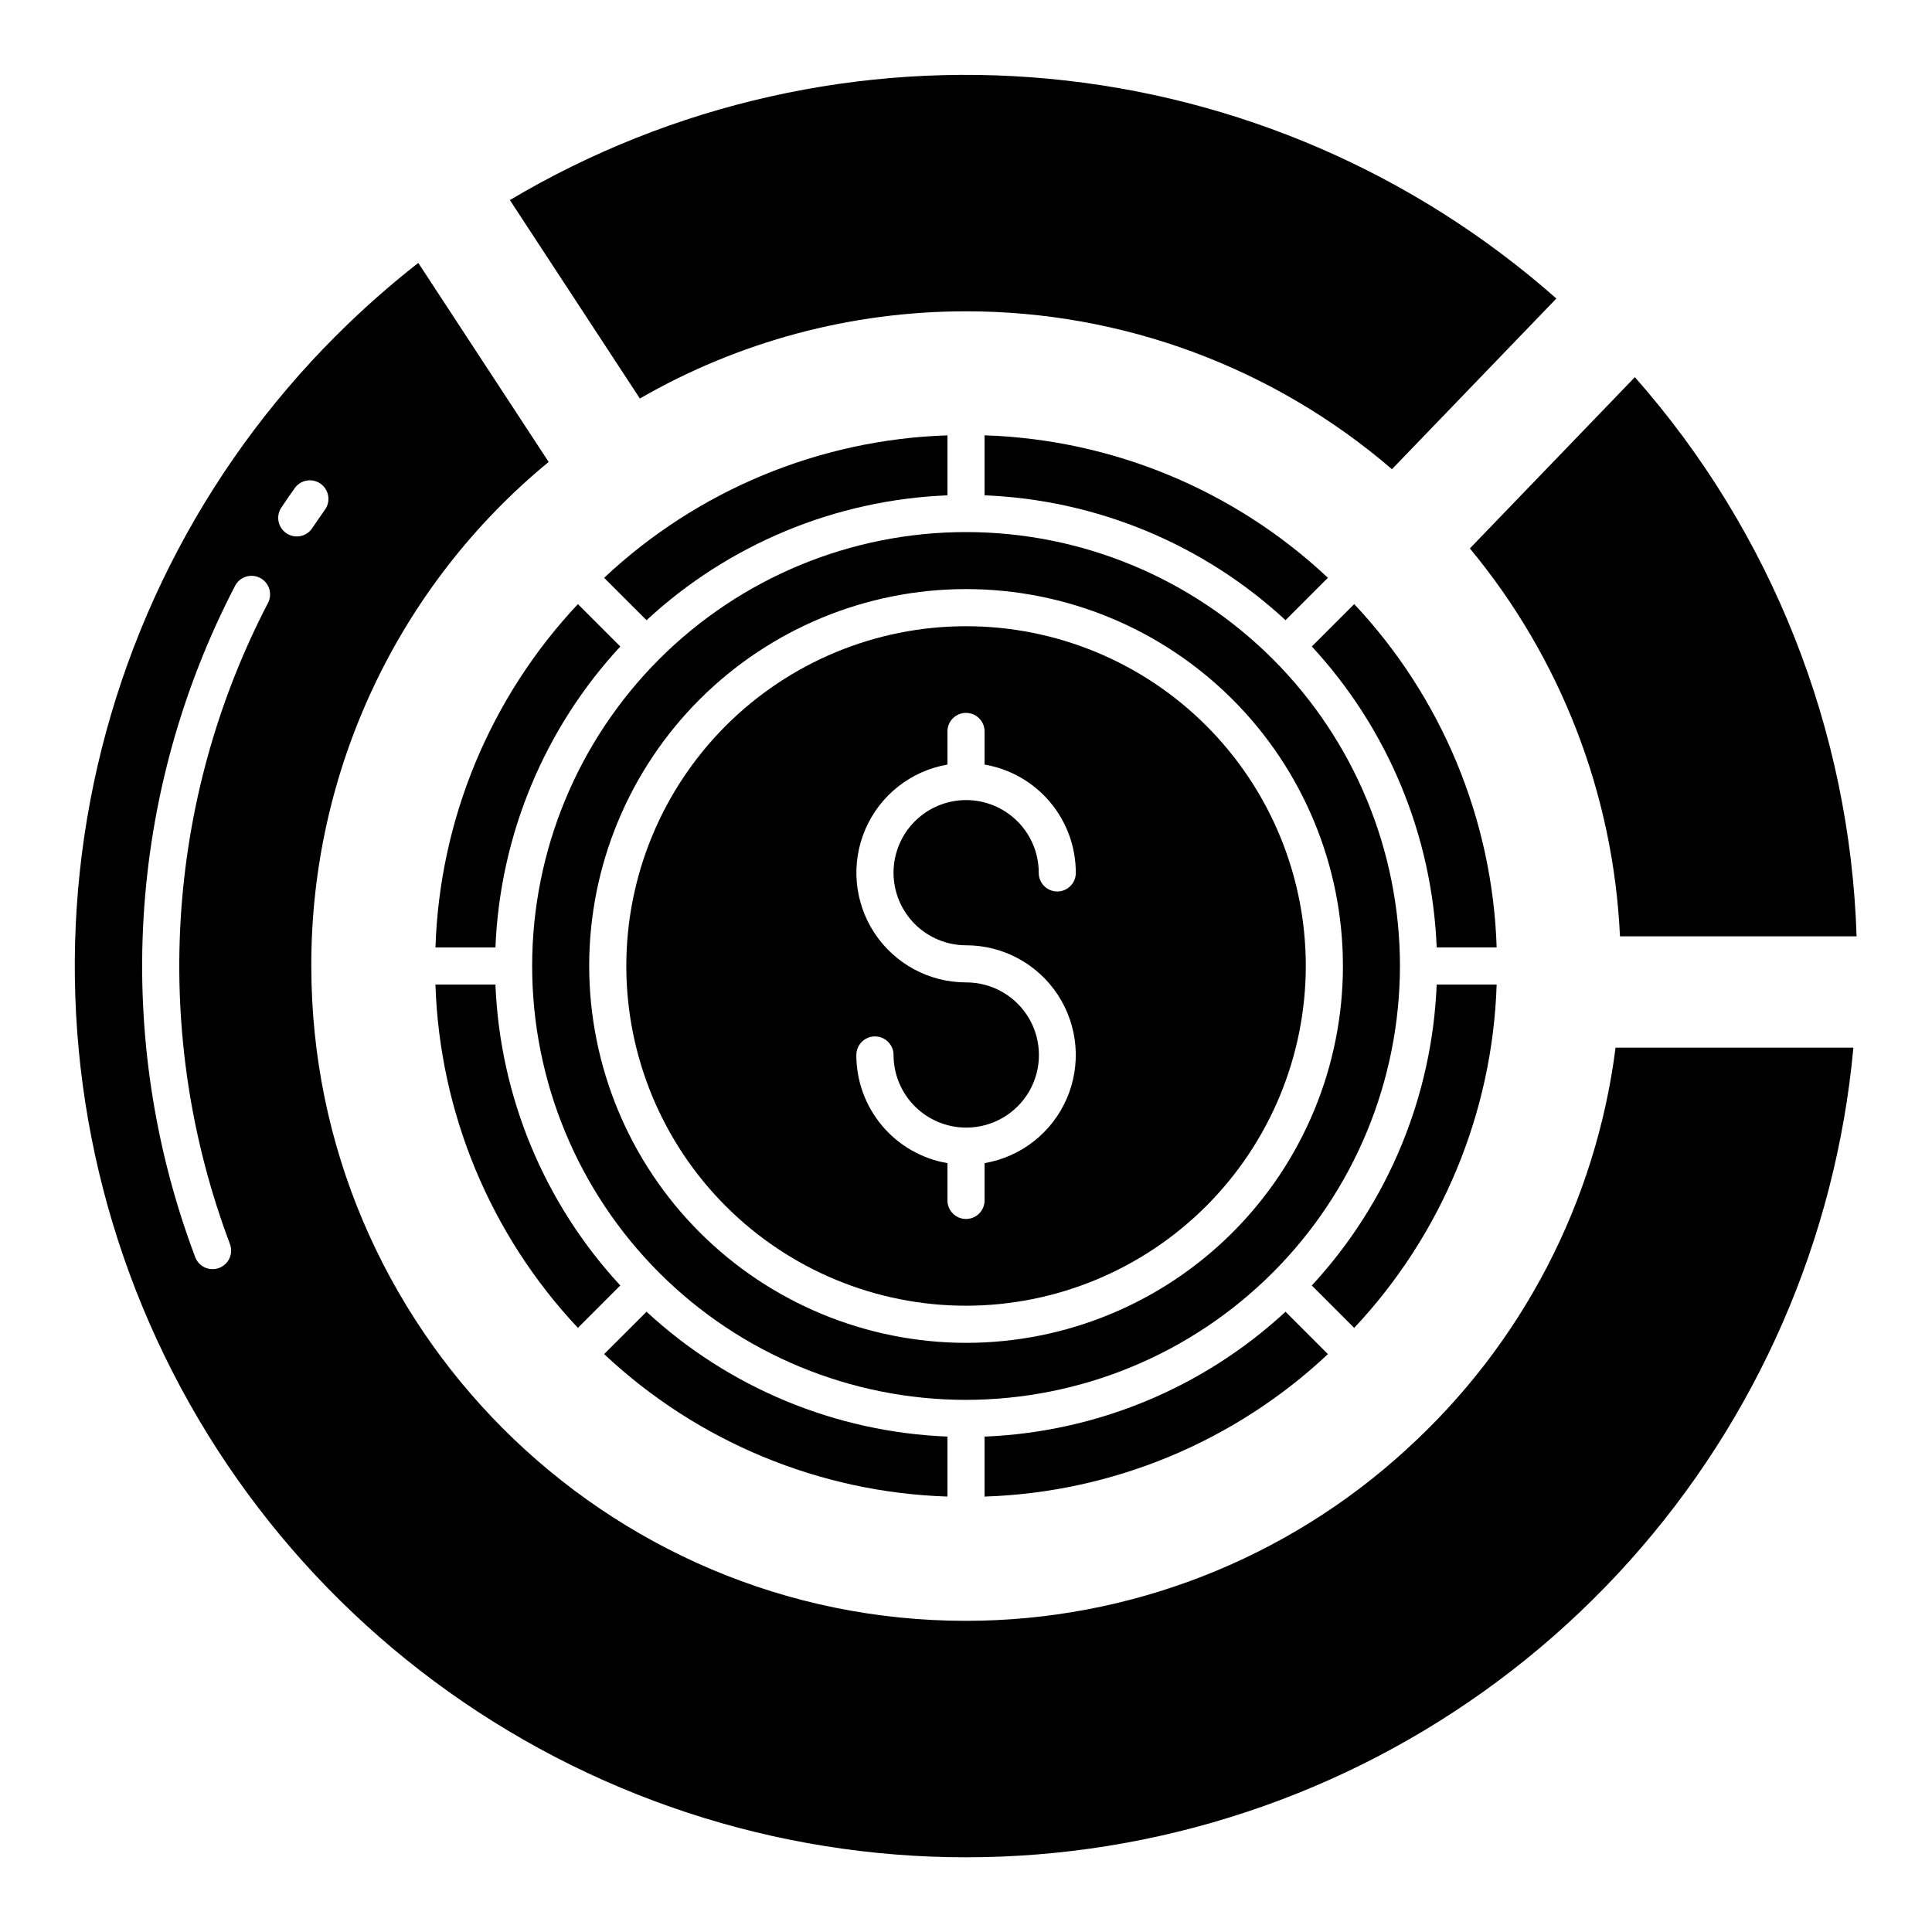
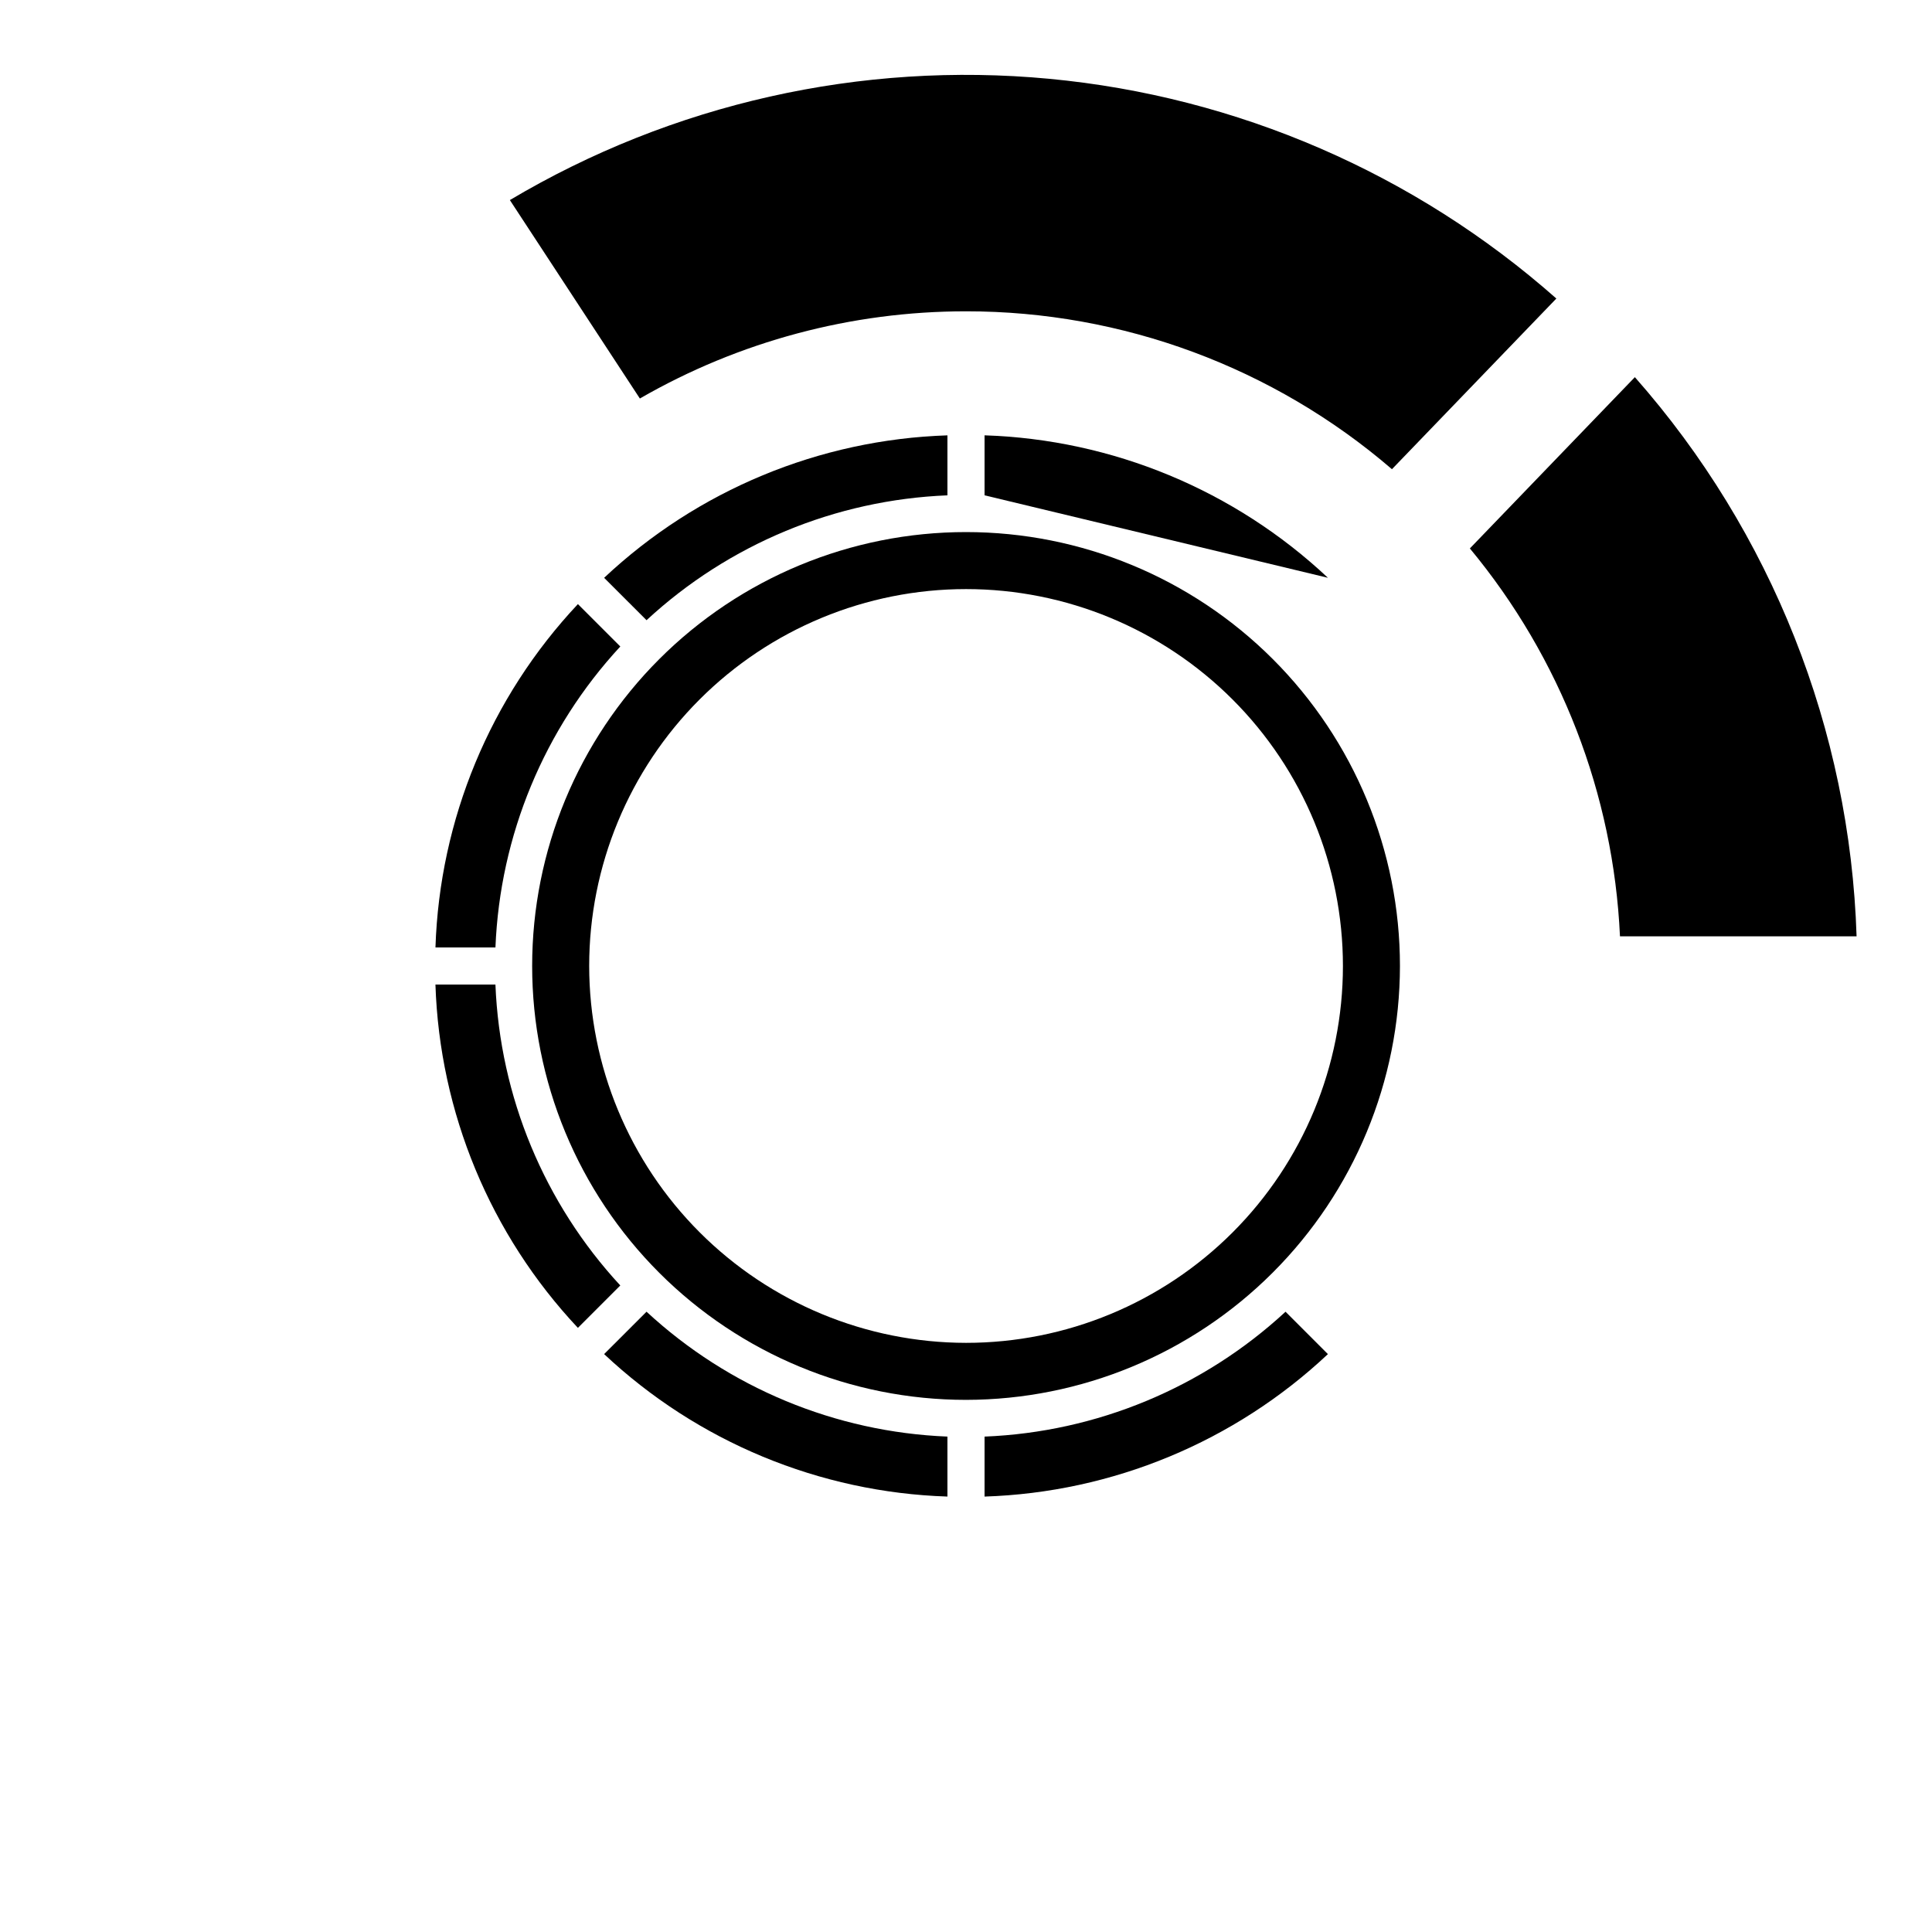
<svg xmlns="http://www.w3.org/2000/svg" fill="#000000" width="800px" height="800px" version="1.1" viewBox="144 144 512 512">
  <g>
-     <path d="m516.8 528.04c-31.871 29.25-73.547 45.484-116.8 45.5-95.668 0-173.5-77.848-173.5-173.54-0.055-25.535 5.559-50.762 16.438-73.859 10.875-23.102 26.746-43.5 46.461-59.723l-34.551-52.742c-7.664 6-14.957 12.457-21.84 19.336-35.895 35.887-59.27 82.383-66.668 132.6-7.394 50.215 1.582 101.48 25.602 146.19 24.023 44.715 61.809 80.496 107.76 102.05 45.953 21.555 97.625 27.73 147.36 17.613 49.738-10.117 94.895-35.988 128.77-73.777 33.883-37.793 54.688-85.492 59.336-136.04h-63.027c-5.203 40.918-24.828 78.641-55.348 106.39zm-301.82-224.17c-13.5 26.008-21.375 54.574-23.105 83.828-1.73 29.258 2.719 58.551 13.059 85.973 0.965 2.539-0.316 5.379-2.856 6.344-2.543 0.961-5.383-0.316-6.348-2.859-10.828-28.715-15.488-59.387-13.68-90.023 1.812-30.637 10.055-60.551 24.195-87.789 0.582-1.188 1.621-2.086 2.875-2.5 1.258-0.41 2.625-0.301 3.801 0.309 1.172 0.605 2.051 1.66 2.438 2.926 0.387 1.262 0.25 2.629-0.379 3.793zm7.66-17.703h0.004c-1.816-0.004-3.484-1.004-4.34-2.606-0.855-1.602-0.758-3.543 0.254-5.051 1.152-1.727 2.344-3.445 3.527-5.117 0.75-1.078 1.902-1.809 3.195-2.031 1.293-0.223 2.621 0.078 3.688 0.836 1.07 0.762 1.793 1.918 2.004 3.211 0.215 1.297-0.098 2.621-0.867 3.684-1.133 1.594-2.262 3.238-3.371 4.887-0.91 1.367-2.449 2.188-4.09 2.184z" />
    <path d="m533.53 289.34c24.082 29.031 38.047 65.113 39.781 102.79h62.703c-1.75-54.723-22.527-107.13-58.758-148.18z" />
    <path d="m400 226.5c41.422-0.02 81.48 14.828 112.88 41.844l43.57-45.23c-37.508-33.156-84.574-53.547-134.41-58.234-49.844-4.691-99.887 6.562-142.92 32.141l34.449 52.586h0.004c26.285-15.152 56.09-23.121 86.43-23.105z" />
-     <path d="m490.05 399.99c0-23.879-9.484-46.781-26.371-63.664-16.883-16.887-39.785-26.371-63.664-26.371-23.879 0-46.781 9.488-63.668 26.371-16.883 16.887-26.367 39.789-26.367 63.668 0 23.879 9.488 46.781 26.375 63.664 16.883 16.887 39.785 26.371 63.664 26.371 23.871-0.027 46.758-9.523 63.637-26.402 16.875-16.879 26.371-39.766 26.395-63.637zm-94.969 62.133v-9.879c-6.762-1.152-12.895-4.664-17.312-9.91-4.418-5.246-6.836-11.887-6.828-18.742 0-2.723 2.207-4.93 4.93-4.93 2.723 0 4.93 2.207 4.93 4.93 0.004 5.078 2.019 9.953 5.602 13.555 3.582 3.602 8.441 5.644 13.52 5.68 0.039 0 0.074-0.012 0.113-0.012s0.074 0.012 0.113 0.012c6.875-0.023 13.215-3.711 16.633-9.672 3.418-5.965 3.394-13.297-0.062-19.238-3.453-5.941-9.816-9.586-16.691-9.566-9.797 0-18.934-4.934-24.309-13.129-5.375-8.191-6.262-18.539-2.359-27.527 3.902-8.988 12.066-15.406 21.723-17.07v-8.781c0-2.719 2.203-4.918 4.922-4.918 2.715 0 4.918 2.199 4.918 4.918v8.781c6.766 1.152 12.902 4.66 17.328 9.906 4.422 5.242 6.852 11.883 6.848 18.746 0.02 1.312-0.488 2.582-1.414 3.516-0.922 0.938-2.18 1.465-3.496 1.465-1.312 0-2.574-0.527-3.496-1.465-0.922-0.934-1.434-2.203-1.414-3.516 0-5.106-2.027-9.996-5.633-13.605-3.609-3.609-8.5-5.637-13.605-5.641-5.102 0-9.996 2.027-13.605 5.633-3.609 3.609-5.637 8.5-5.641 13.605 0 5.102 2.027 9.996 5.633 13.605s8.5 5.637 13.602 5.641c9.805 0 18.945 4.945 24.316 13.145 5.367 8.199 6.246 18.551 2.332 27.539-3.914 8.984-12.094 15.395-21.754 17.047v9.879c0 2.715-2.203 4.918-4.918 4.918-2.719 0-4.922-2.203-4.922-4.918z" />
    <path d="m515 399.99c0-30.496-12.117-59.742-33.68-81.309-21.562-21.562-50.812-33.676-81.309-33.676-30.496-0.004-59.742 12.113-81.309 33.676-21.562 21.566-33.676 50.812-33.676 81.309 0 30.496 12.113 59.746 33.676 81.309 21.566 21.562 50.812 33.68 81.309 33.68 30.488-0.035 59.715-12.16 81.27-33.719 21.559-21.555 33.684-50.781 33.719-81.27zm-214.86 0c0-26.488 10.523-51.891 29.254-70.621 18.73-18.73 44.133-29.254 70.621-29.254s51.895 10.523 70.625 29.254c18.73 18.73 29.25 44.133 29.25 70.621s-10.52 51.895-29.25 70.625-44.137 29.254-70.625 29.254c-26.48-0.031-51.867-10.562-70.59-29.285-18.727-18.727-29.258-44.113-29.285-70.594z" />
    <path d="m297.15 495.9 11.234-11.238c-20.168-21.797-31.898-50.074-33.09-79.746h-15.898c1.102 33.91 14.523 66.258 37.754 90.984z" />
    <path d="m395.08 524.71c-29.672-1.191-57.945-12.926-79.742-33.094l-11.238 11.234c24.727 23.234 57.07 36.656 90.98 37.754z" />
    <path d="m259.4 395.08h15.898c1.191-29.676 12.922-57.953 33.09-79.754l-11.234-11.23v-0.004c-23.23 24.73-36.652 57.078-37.754 90.988z" />
    <path d="m395.08 275.27v-15.898c-33.91 1.102-66.254 14.523-90.98 37.754l11.238 11.234c21.797-20.168 50.07-31.898 79.742-33.09z" />
-     <path d="m502.88 304.09-11.234 11.23-0.004 0.004c20.168 21.801 31.902 50.078 33.094 79.754h15.898-0.004c-1.098-33.91-14.52-66.258-37.75-90.988z" />
    <path d="m484.68 491.62c-21.805 20.168-50.086 31.902-79.762 33.094v15.898-0.004c33.914-1.098 66.262-14.52 90.992-37.754z" />
-     <path d="m540.63 404.92h-15.895c-1.191 29.672-12.926 57.949-33.094 79.746l11.234 11.238h0.004c23.23-24.727 36.652-57.074 37.75-90.984z" />
-     <path d="m495.91 297.12c-24.73-23.23-57.078-36.652-90.992-37.754v15.898c29.676 1.191 57.957 12.922 79.762 33.09z" />
+     <path d="m495.91 297.12c-24.73-23.23-57.078-36.652-90.992-37.754v15.898z" />
  </g>
</svg>